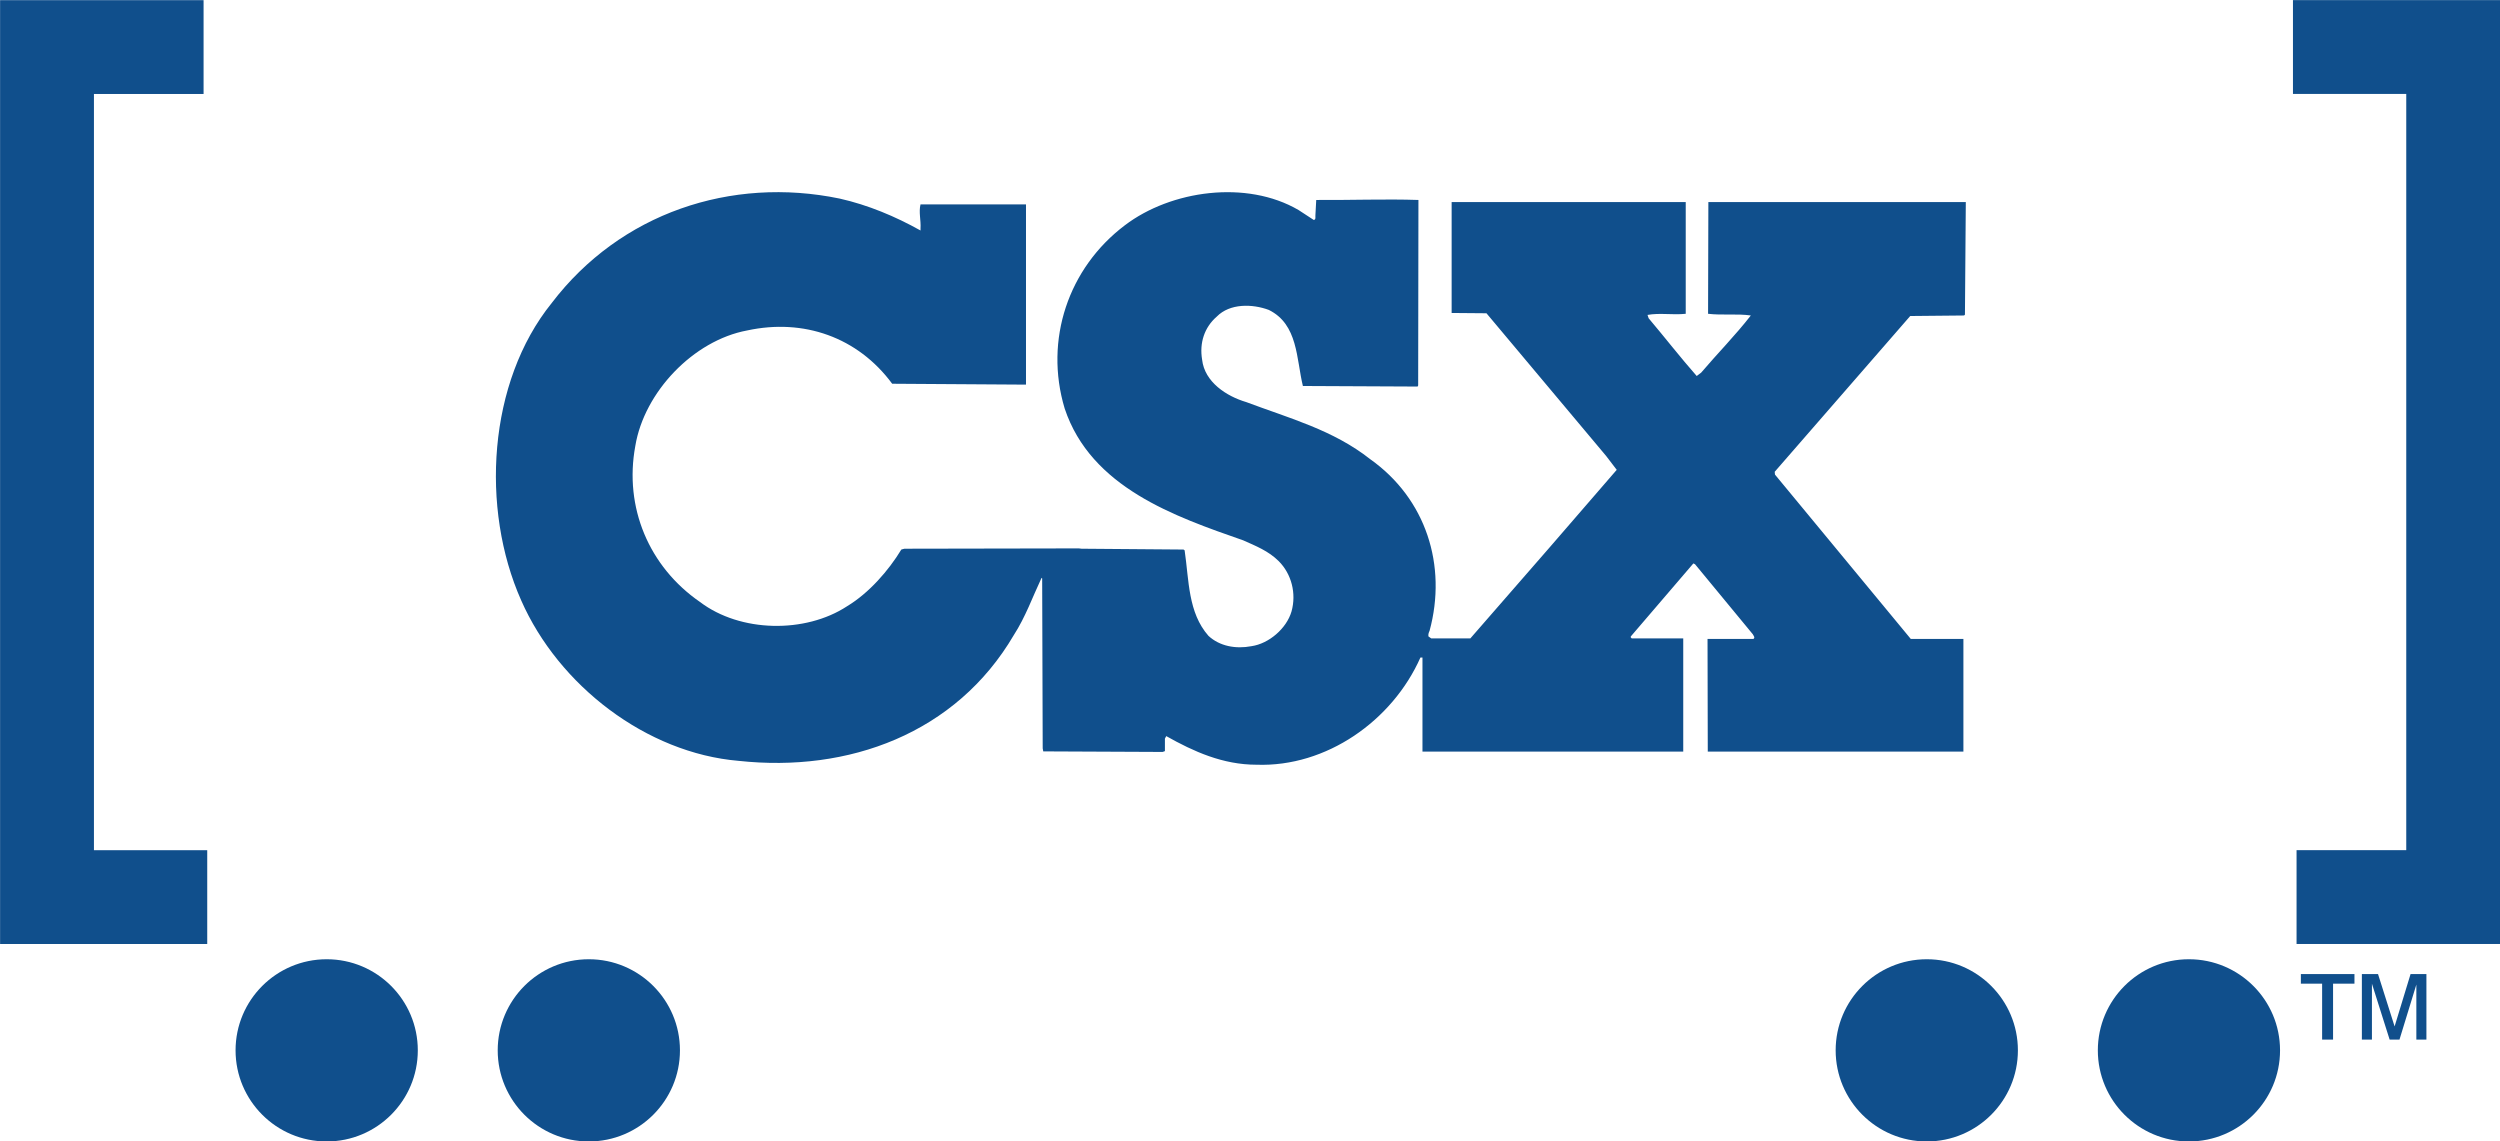
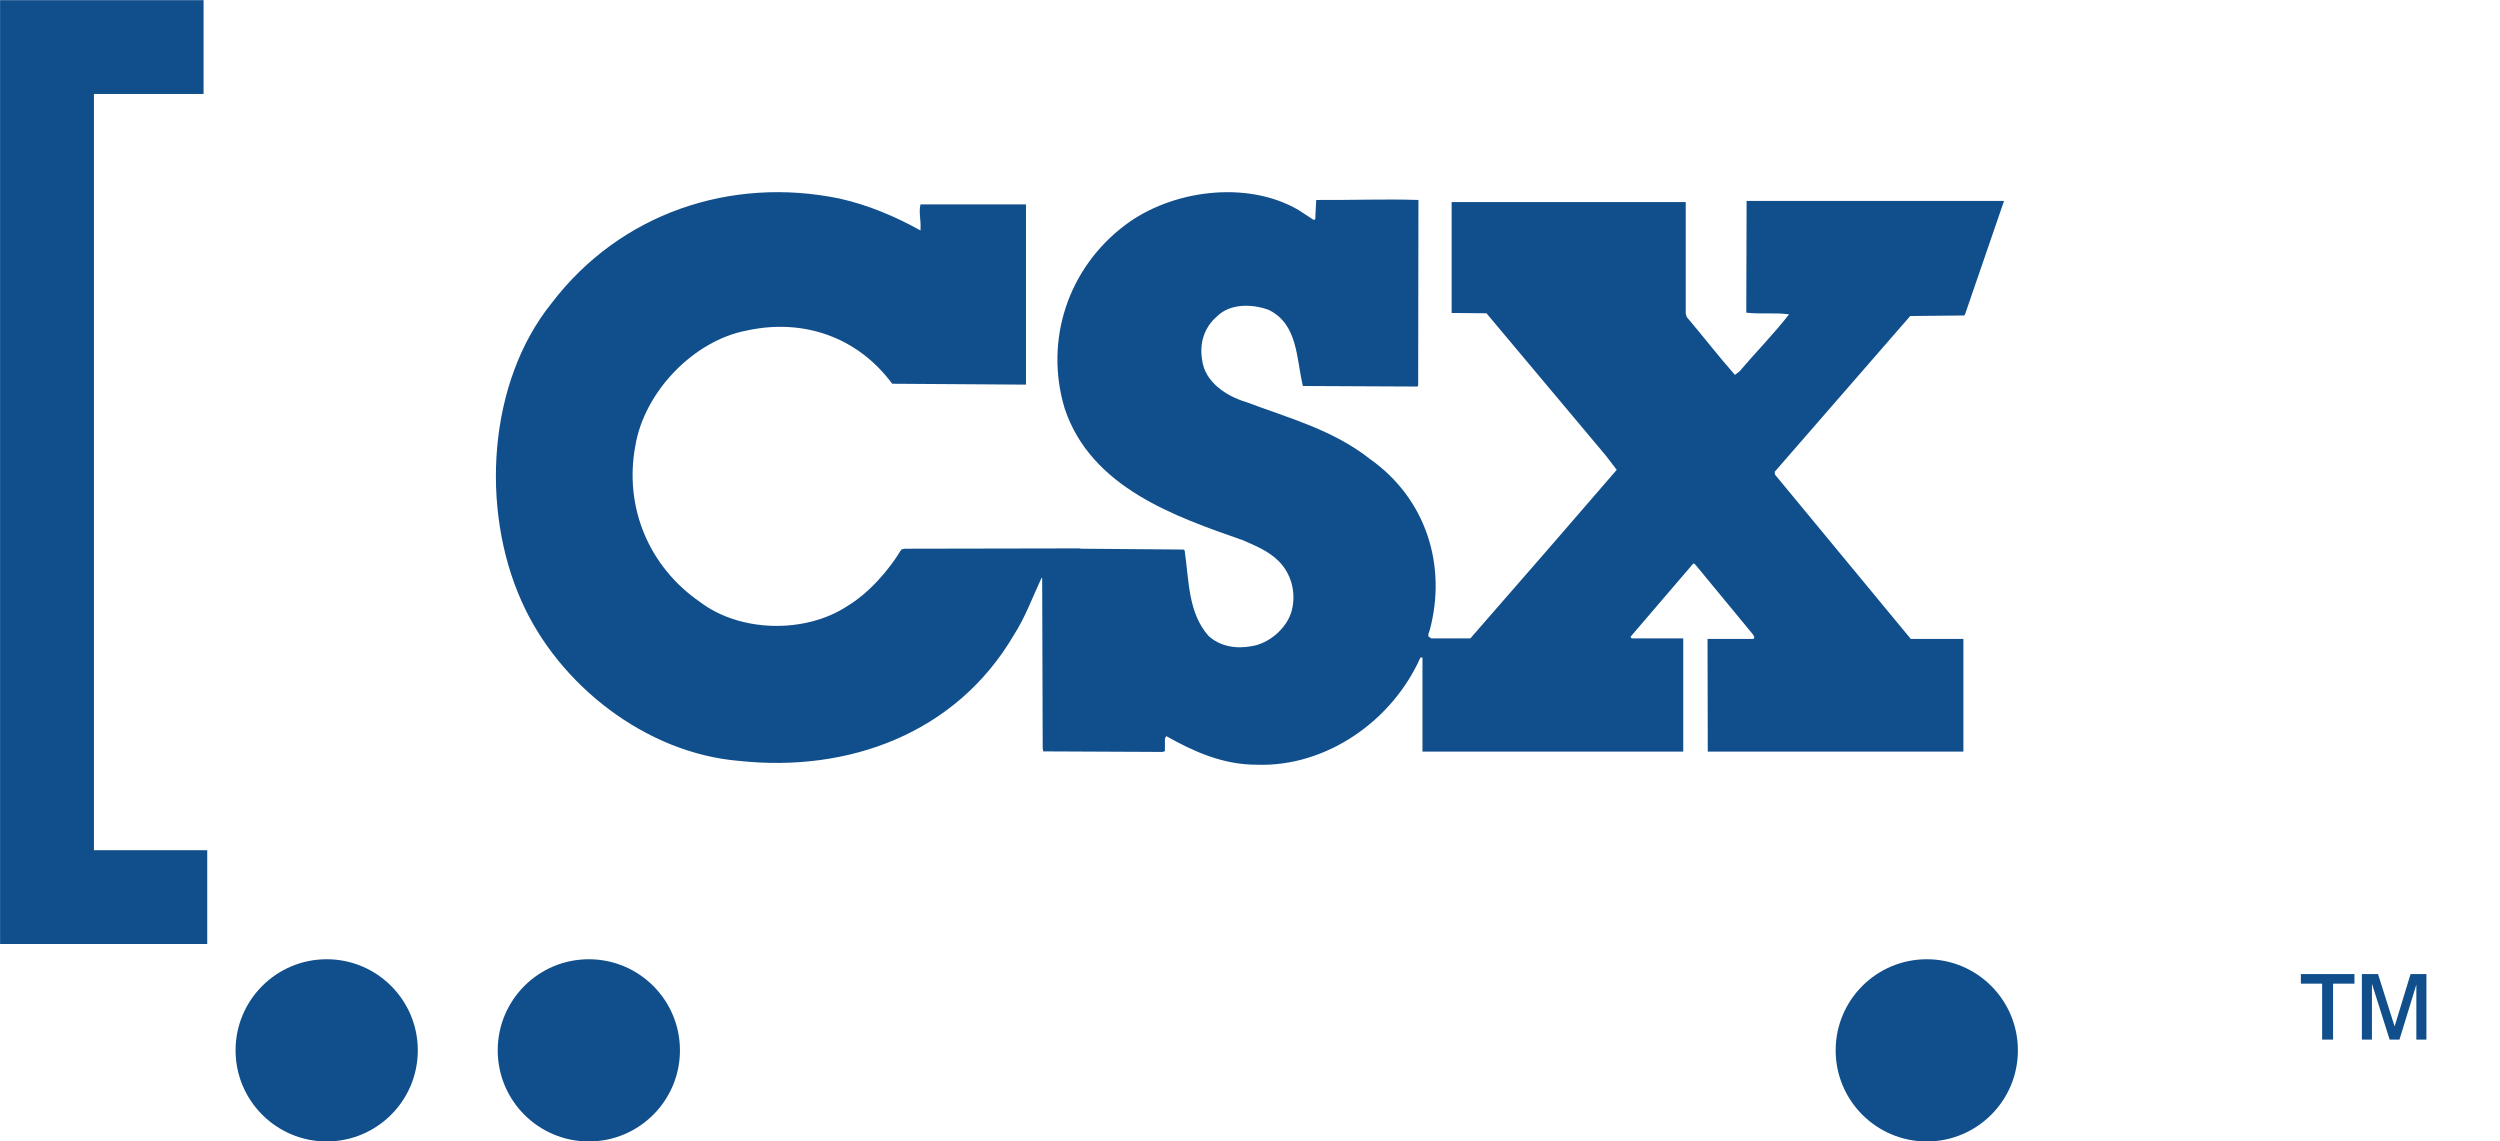
<svg xmlns="http://www.w3.org/2000/svg" xmlns:ns1="http://www.inkscape.org/namespaces/inkscape" xmlns:ns2="http://sodipodi.sourceforge.net/DTD/sodipodi-0.dtd" version="1.0" width="1438.695" height="656.805" id="svg2836" ns1:version="0.91 r13725" ns2:docname="CSX_transp_logo2.svg">
  <ns2:namedview pagecolor="#ffffff" bordercolor="#666666" borderopacity="1" objecttolerance="10" gridtolerance="10" guidetolerance="10" ns1:pageopacity="0" ns1:pageshadow="2" ns1:window-width="1600" ns1:window-height="838" id="namedview3355" showgrid="false" fit-margin-top="0" fit-margin-left="0" fit-margin-right="0" fit-margin-bottom="0" ns1:zoom="0.42644994" ns1:cx="52.944338" ns1:cy="34.115965" ns1:window-x="-8" ns1:window-y="-8" ns1:window-maximized="1" ns1:current-layer="svg2836" />
  <defs id="defs2838" />
  <g transform="matrix(13.587,0,0,13.587,-4288.378,-6400.069)" id="layer1">
    <g transform="matrix(1.25,0,0,-1.25,329.461,519.39)" id="g2782">
      <path d="M 0,0 C 1.705,0 3.087,1.383 3.087,3.087 3.087,4.792 1.705,6.174 0,6.174 -1.705,6.174 -3.088,4.792 -3.088,3.087 -3.088,1.383 -1.705,0 0,0" id="path2784" style="fill:#104f8c;fill-opacity:1;fillRule:nonzero;stroke:none" ns1:connector-curvature="0" />
    </g>
    <g transform="matrix(1.25,0,0,-1.25,340.563,519.39)" id="g2786">
      <path d="M 0,0 C 1.705,0 3.088,1.383 3.088,3.087 3.088,4.792 1.705,6.174 0,6.174 -1.705,6.174 -3.087,4.792 -3.087,3.087 -3.087,1.383 -1.705,0 0,0" id="path2788" style="fill:#104f8c;fill-opacity:1;fillRule:nonzero;stroke:none" ns1:connector-curvature="0" />
    </g>
    <g transform="matrix(1.25,0,0,-1.25,397.233,519.39)" id="g2790">
      <path d="M 0,0 C 1.705,0 3.087,1.383 3.087,3.087 3.087,4.792 1.705,6.174 0,6.174 -1.705,6.174 -3.088,4.792 -3.088,3.087 -3.088,1.383 -1.705,0 0,0" id="path2792" style="fill:#104f8c;fill-opacity:1;fillRule:nonzero;stroke:none" ns1:connector-curvature="0" />
    </g>
    <g transform="matrix(1.25,0,0,-1.25,408.335,519.39)" id="g2794">
-       <path d="M 0,0 C 1.705,0 3.088,1.383 3.088,3.087 3.088,4.792 1.705,6.174 0,6.174 -1.705,6.174 -3.086,4.792 -3.086,3.087 -3.086,1.383 -1.705,0 0,0" id="path2796" style="fill:#104f8c;fill-opacity:1;fillRule:nonzero;stroke:none" ns1:connector-curvature="0" />
-     </g>
+       </g>
    <g transform="matrix(1.25,0,0,-1.25,324.401,507.054)" id="g2798">
      <path d="m 0,0 -3.839,0 0,25.624 3.715,0 0,3.179 -6.895,0 0,-31.981 7.019,0 L 0,0" id="path2800" style="fill:#104f8c;fill-opacity:1;fillRule:nonzero;stroke:none" ns1:connector-curvature="0" />
    </g>
    <g transform="matrix(1.25,0,0,-1.25,412.742,475.022)" id="g2802">
-       <path d="m 0,0 3.839,0 0,-25.624 -3.717,0 0,-3.179 6.897,0 0,31.982 L 0,3.179 0,0" id="path2804" style="fill:#104f8c;fill-opacity:1;fillRule:nonzero;stroke:none" ns1:connector-curvature="0" />
-     </g>
+       </g>
    <g transform="matrix(1.25,0,0,-1.25,389.885,498.106)" id="g2806">
-       <path d="M 0,0 C 0.076,0.038 0,0.122 -0.018,0.16 L -1.975,2.532 -2.031,2.559 -4.15,0.086 C -4.168,0.057 -4.14,0.038 -4.12,0.019 l 1.746,0 0,-3.837 -8.836,0 0,3.187 -0.07,0 c -0.952,-2.144 -3.19,-3.715 -5.552,-3.631 -1.138,0 -2.127,0.444 -3.06,0.97 l -0.045,-0.085 0,-0.424 -0.077,-0.028 -4.045,0.019 -0.019,0.103 -0.018,5.758 -0.02,0.02 c -0.302,-0.641 -0.545,-1.327 -0.94,-1.939 -1.958,-3.341 -5.609,-4.667 -9.325,-4.263 -3.125,0.264 -6.098,2.551 -7.368,5.438 -1.383,3.114 -1.129,7.395 1.035,10.076 2.324,3.048 6.079,4.3 9.758,3.538 0.96,-0.217 1.881,-0.602 2.738,-1.081 l 0,0.065 c 0.019,0.283 -0.066,0.555 0,0.819 l 3.574,0 0,-6.107 -4.534,0.03 c -1.167,1.58 -3.002,2.219 -4.912,1.806 -1.825,-0.339 -3.491,-2.089 -3.792,-3.914 -0.385,-2.08 0.462,-4.093 2.192,-5.287 1.365,-1.035 3.567,-1.074 4.987,-0.142 0.735,0.443 1.403,1.205 1.835,1.919 l 0.104,0.028 5.909,0.011 0.094,-0.011 3.454,-0.028 0.038,-0.027 c 0.15,-1.017 0.112,-2.108 0.808,-2.898 0.377,-0.349 0.922,-0.452 1.459,-0.349 0.584,0.085 1.185,0.593 1.355,1.177 0.17,0.61 0,1.27 -0.433,1.703 -0.347,0.347 -0.781,0.517 -1.204,0.706 -2.315,0.808 -5.157,1.787 -6.05,4.468 -0.697,2.324 0.122,4.76 2.042,6.209 1.561,1.186 4.12,1.543 5.88,0.517 l 0.518,-0.338 c 0.084,0.009 0.047,0.113 0.057,0.178 l 0.027,0.499 c 1.12,-0.009 2.362,0.038 3.463,0 l -0.009,-6.284 -0.019,-0.038 -3.887,0.019 c -0.225,0.922 -0.16,2.088 -1.156,2.578 -0.556,0.207 -1.318,0.226 -1.761,-0.226 -0.423,-0.367 -0.592,-0.893 -0.498,-1.459 0.085,-0.762 0.828,-1.241 1.497,-1.439 1.448,-0.545 2.944,-0.941 4.204,-1.938 1.883,-1.336 2.608,-3.594 2.006,-5.813 -0.029,-0.057 -0.049,-0.123 -0.038,-0.188 l 0.093,-0.067 1.328,0 2.672,3.067 2.287,2.644 -0.359,0.47 -4.055,4.835 -1.18,0.01 0,3.757 7.932,0 0,-3.785 c -0.443,-0.047 -0.871,0.038 -1.295,-0.038 l 0.038,-0.113 c 0.556,-0.658 1.073,-1.326 1.629,-1.957 l 0.15,0.113 c 0.545,0.641 1.166,1.271 1.684,1.938 -0.48,0.067 -0.969,0 -1.449,0.057 l 0.01,3.785 8.723,0 L 7.171,10.989 7.143,10.96 5.317,10.942 0.725,5.664 0.734,5.569 5.336,0 l 1.783,0 0,-3.818 -8.662,0 L -1.551,0 0,0" id="path2808" style="fill:#104f8c;fill-opacity:1;fillRule:nonzero;stroke:none" ns1:connector-curvature="0" />
+       <path d="M 0,0 C 0.076,0.038 0,0.122 -0.018,0.16 L -1.975,2.532 -2.031,2.559 -4.15,0.086 C -4.168,0.057 -4.14,0.038 -4.12,0.019 l 1.746,0 0,-3.837 -8.836,0 0,3.187 -0.07,0 c -0.952,-2.144 -3.19,-3.715 -5.552,-3.631 -1.138,0 -2.127,0.444 -3.06,0.97 l -0.045,-0.085 0,-0.424 -0.077,-0.028 -4.045,0.019 -0.019,0.103 -0.018,5.758 -0.02,0.02 c -0.302,-0.641 -0.545,-1.327 -0.94,-1.939 -1.958,-3.341 -5.609,-4.667 -9.325,-4.263 -3.125,0.264 -6.098,2.551 -7.368,5.438 -1.383,3.114 -1.129,7.395 1.035,10.076 2.324,3.048 6.079,4.3 9.758,3.538 0.96,-0.217 1.881,-0.602 2.738,-1.081 l 0,0.065 c 0.019,0.283 -0.066,0.555 0,0.819 l 3.574,0 0,-6.107 -4.534,0.03 c -1.167,1.58 -3.002,2.219 -4.912,1.806 -1.825,-0.339 -3.491,-2.089 -3.792,-3.914 -0.385,-2.08 0.462,-4.093 2.192,-5.287 1.365,-1.035 3.567,-1.074 4.987,-0.142 0.735,0.443 1.403,1.205 1.835,1.919 l 0.104,0.028 5.909,0.011 0.094,-0.011 3.454,-0.028 0.038,-0.027 c 0.15,-1.017 0.112,-2.108 0.808,-2.898 0.377,-0.349 0.922,-0.452 1.459,-0.349 0.584,0.085 1.185,0.593 1.355,1.177 0.17,0.61 0,1.27 -0.433,1.703 -0.347,0.347 -0.781,0.517 -1.204,0.706 -2.315,0.808 -5.157,1.787 -6.05,4.468 -0.697,2.324 0.122,4.76 2.042,6.209 1.561,1.186 4.12,1.543 5.88,0.517 l 0.518,-0.338 c 0.084,0.009 0.047,0.113 0.057,0.178 l 0.027,0.499 c 1.12,-0.009 2.362,0.038 3.463,0 l -0.009,-6.284 -0.019,-0.038 -3.887,0.019 c -0.225,0.922 -0.16,2.088 -1.156,2.578 -0.556,0.207 -1.318,0.226 -1.761,-0.226 -0.423,-0.367 -0.592,-0.893 -0.498,-1.459 0.085,-0.762 0.828,-1.241 1.497,-1.439 1.448,-0.545 2.944,-0.941 4.204,-1.938 1.883,-1.336 2.608,-3.594 2.006,-5.813 -0.029,-0.057 -0.049,-0.123 -0.038,-0.188 l 0.093,-0.067 1.328,0 2.672,3.067 2.287,2.644 -0.359,0.47 -4.055,4.835 -1.18,0.01 0,3.757 7.932,0 0,-3.785 l 0.038,-0.113 c 0.556,-0.658 1.073,-1.326 1.629,-1.957 l 0.15,0.113 c 0.545,0.641 1.166,1.271 1.684,1.938 -0.48,0.067 -0.969,0 -1.449,0.057 l 0.01,3.785 8.723,0 L 7.171,10.989 7.143,10.96 5.317,10.942 0.725,5.664 0.734,5.569 5.336,0 l 1.783,0 0,-3.818 -8.662,0 L -1.551,0 0,0" id="path2808" style="fill:#104f8c;fill-opacity:1;fillRule:nonzero;stroke:none" ns1:connector-curvature="0" />
    </g>
    <g transform="matrix(1.25,0,0,-1.25,416.087,515.077)" id="g2810">
      <path d="m 0,0 -0.341,0 0,2.222 0.547,0 0.562,-1.775 0.541,1.775 0.537,0 0,-2.222 -0.341,0 0,1.865 L 0.933,0 0.6,0 0,1.895 0,0 Z m -1.317,0 -0.371,0 0,1.895 -0.72,0 0,0.327 1.816,0 0,-0.327 -0.725,0 0,-1.895" id="path2812" style="fill:#104f8c;fill-opacity:1;fillRule:nonzero;stroke:none" ns1:connector-curvature="0" />
    </g>
  </g>
</svg>